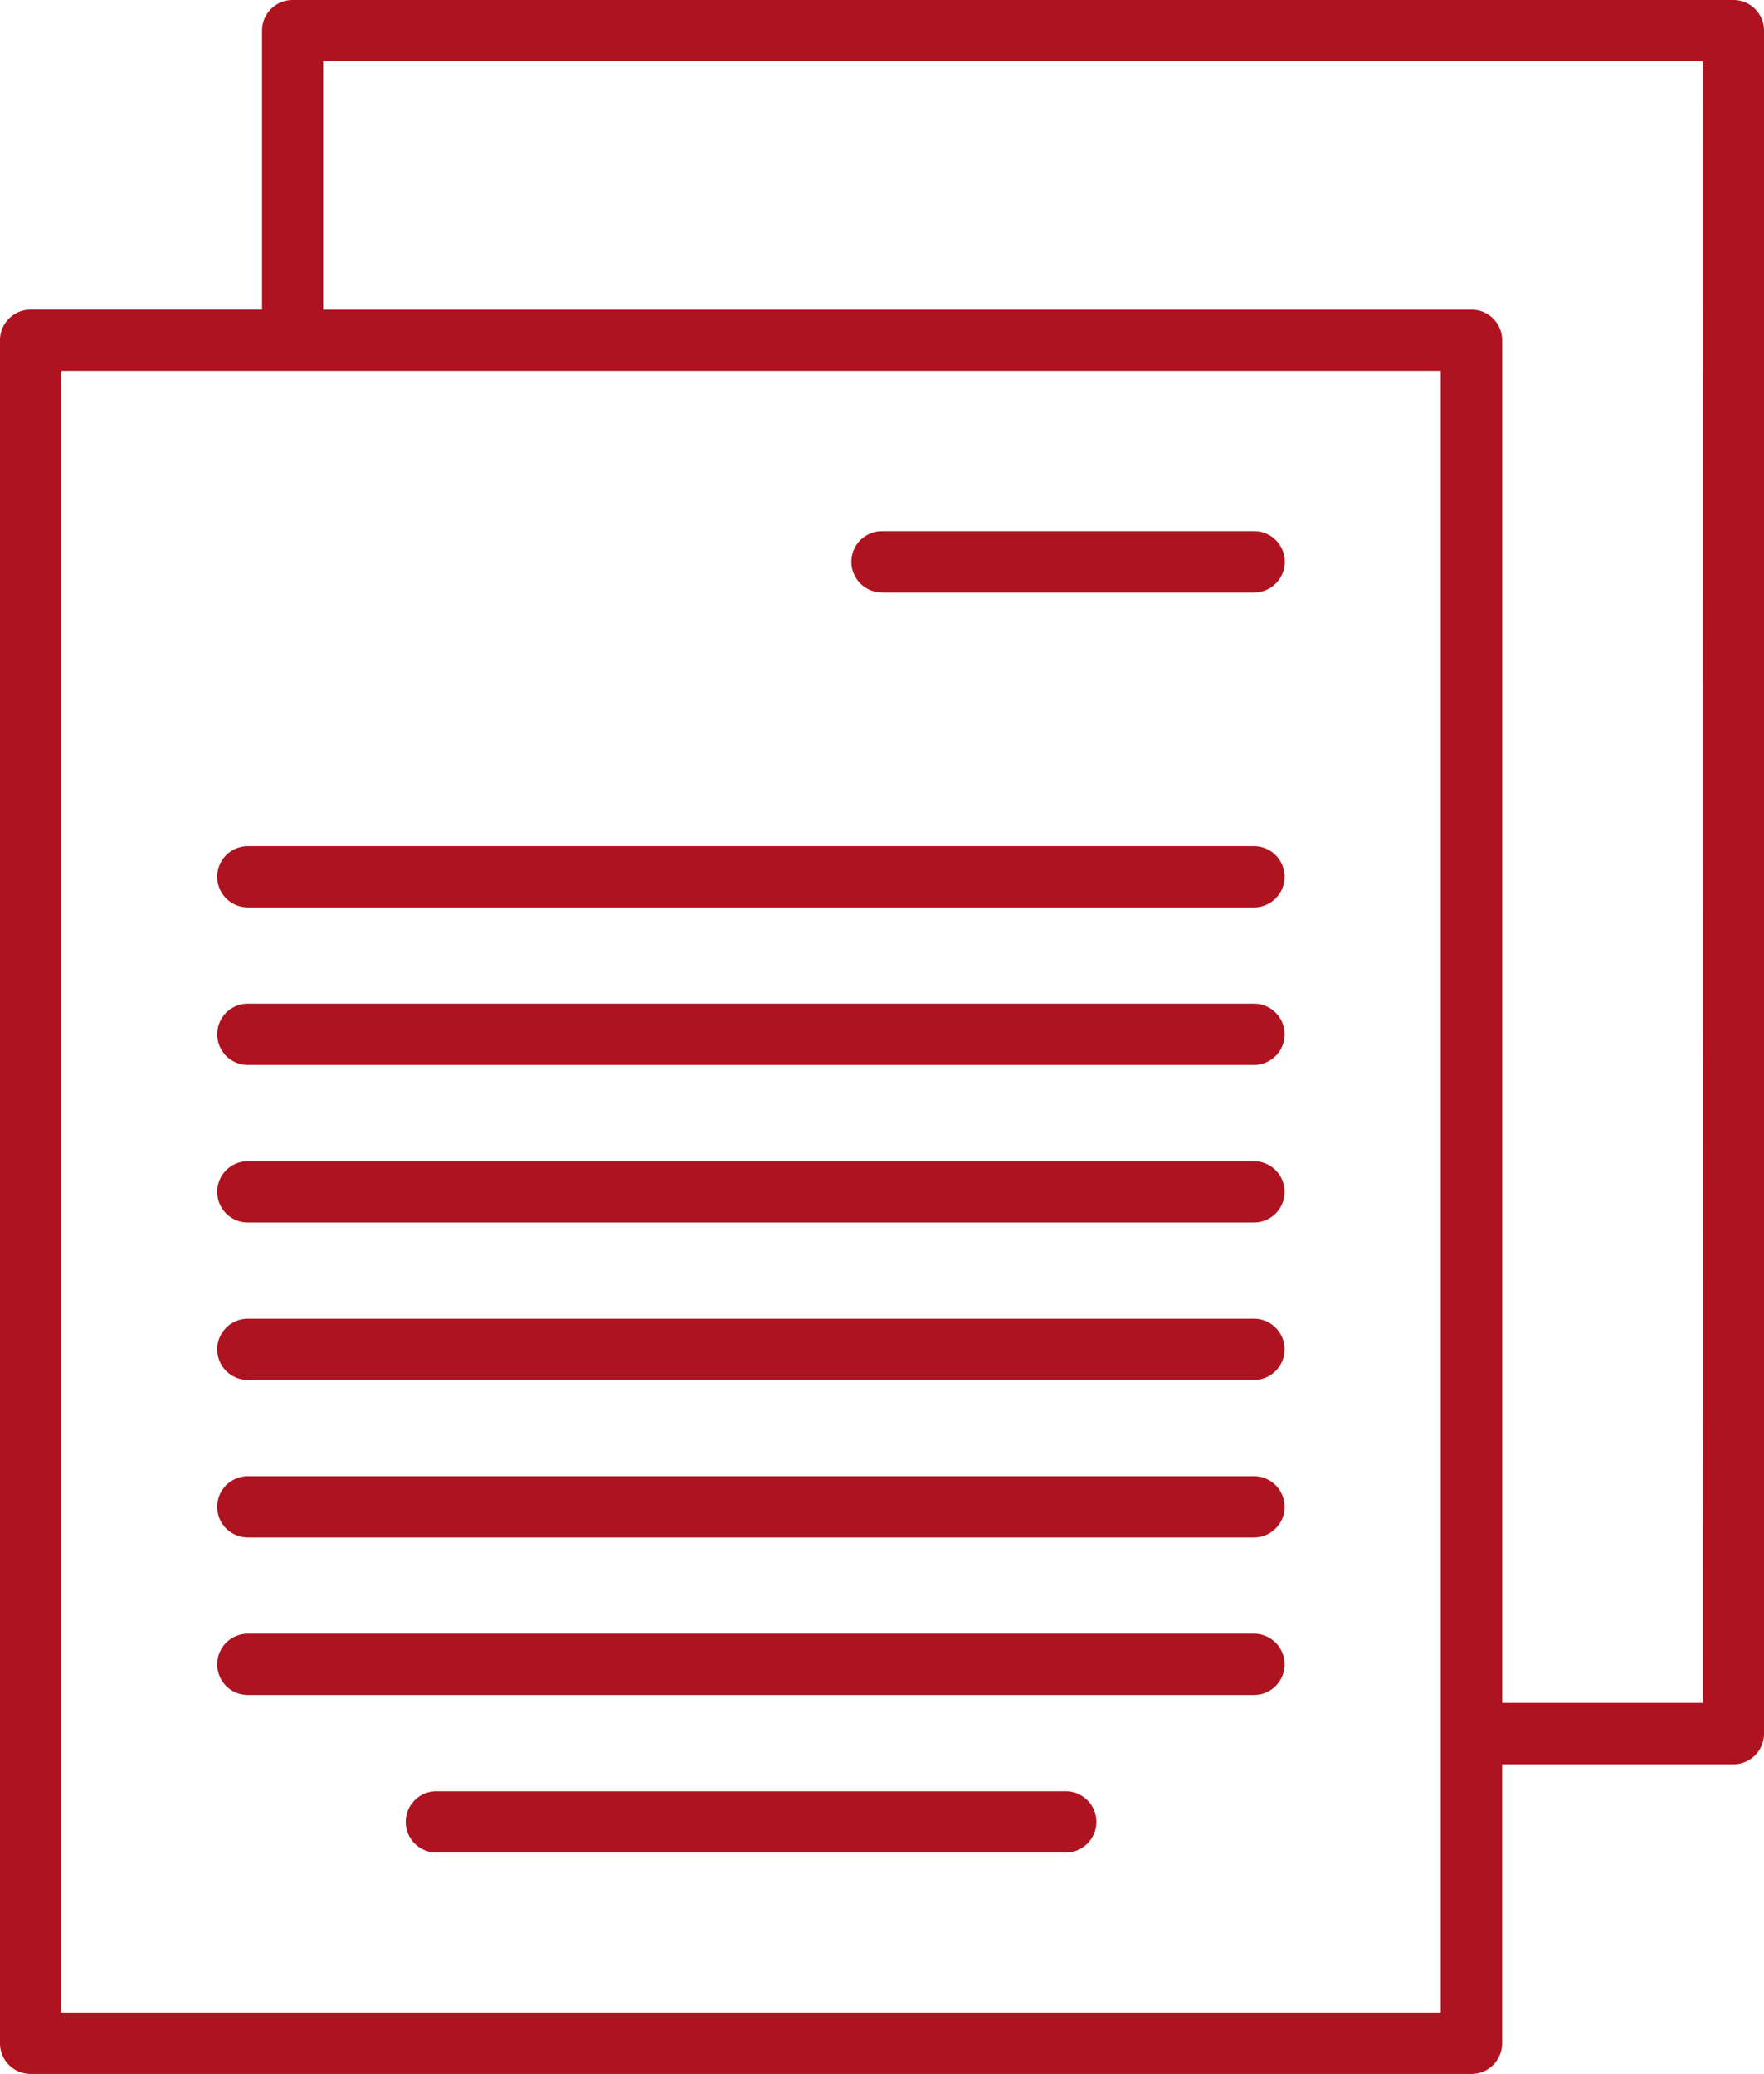
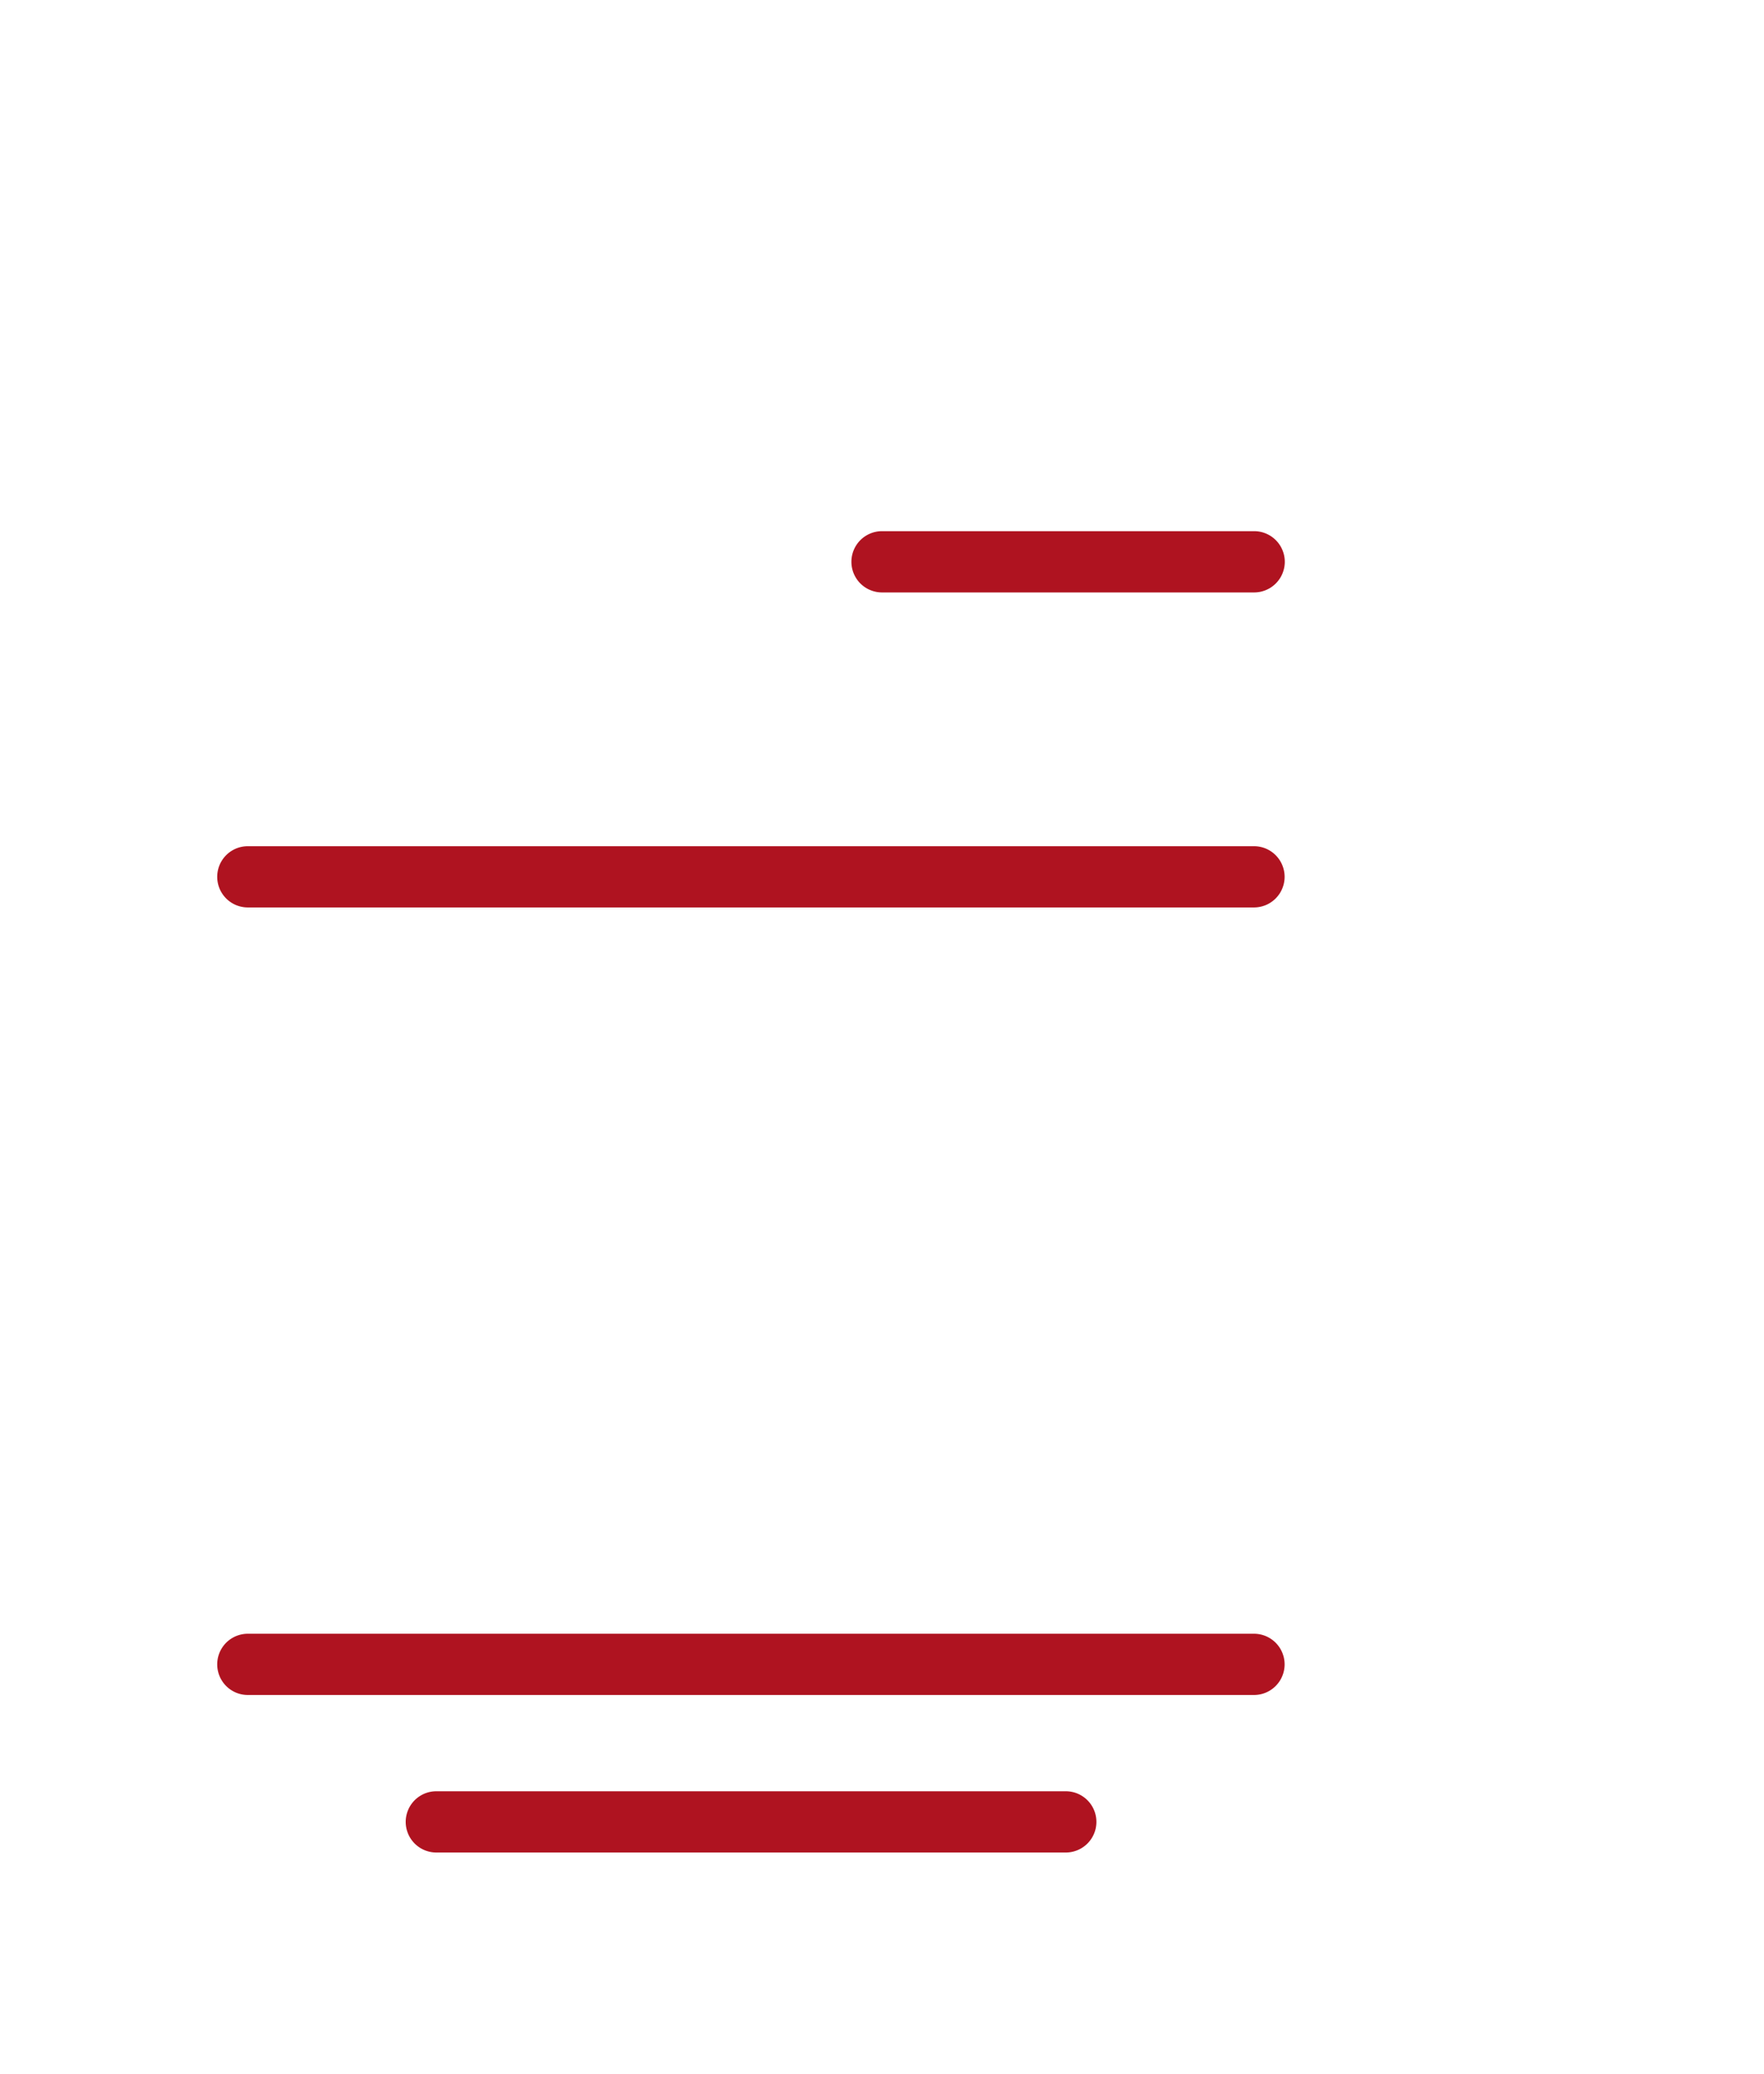
<svg xmlns="http://www.w3.org/2000/svg" width="60.136" height="70.693" viewBox="0 0 60.136 70.693">
  <defs>
    <style>.a{fill:#af1320;}</style>
  </defs>
-   <path class="a" d="M113.476,19H64.361a1.044,1.044,0,0,0-1.044,1.044v9.51H55.428A1.045,1.045,0,0,0,54.384,30.6v58.05a1.044,1.044,0,0,0,1.044,1.044h49.12a1.044,1.044,0,0,0,1.044-1.044V79.139h7.884A1.044,1.044,0,0,0,114.52,78.1V20.044A1.043,1.043,0,0,0,113.477,19Zm-57,68.6V31.642H103.5V87.6Zm55.958-10.553h-6.84V30.6a1.045,1.045,0,0,0-1.044-1.044H65.4V21.088h47.027Z" transform="translate(-54.384 -19)" />
  <path class="a" d="M262.73,140.4H250.044a1.044,1.044,0,0,0,0,2.088H262.73a1.044,1.044,0,0,0,0-2.088Z" transform="translate(-219.975 -122.294)" />
  <path class="a" d="M139.406,212.4H105.1a1.044,1.044,0,0,0,0,2.088h34.3a1.044,1.044,0,0,0,0-2.088Z" transform="translate(-96.651 -183.556)" />
-   <path class="a" d="M139.406,248.4H105.1a1.044,1.044,0,1,0,0,2.088h34.3a1.044,1.044,0,0,0,0-2.088Z" transform="translate(-96.651 -214.187)" />
-   <path class="a" d="M139.406,284.4H105.1a1.044,1.044,0,0,0,0,2.088h34.3a1.044,1.044,0,0,0,0-2.088Z" transform="translate(-96.651 -244.818)" />
-   <path class="a" d="M139.406,320.4H105.1a1.044,1.044,0,1,0,0,2.088h34.3a1.044,1.044,0,0,0,0-2.088Z" transform="translate(-96.651 -275.449)" />
-   <path class="a" d="M139.406,356.4H105.1a1.044,1.044,0,1,0,0,2.088h34.3a1.044,1.044,0,1,0,0-2.088Z" transform="translate(-96.651 -306.08)" />
  <path class="a" d="M139.406,392.4H105.1a1.044,1.044,0,1,0,0,2.088h34.3a1.044,1.044,0,1,0,0-2.088Z" transform="translate(-96.651 -336.711)" />
  <path class="a" d="M169.622,428.4H148.164a1.044,1.044,0,1,0,0,2.088h21.458a1.044,1.044,0,1,0,0-2.088Z" transform="translate(-133.289 -367.342)" />
</svg>